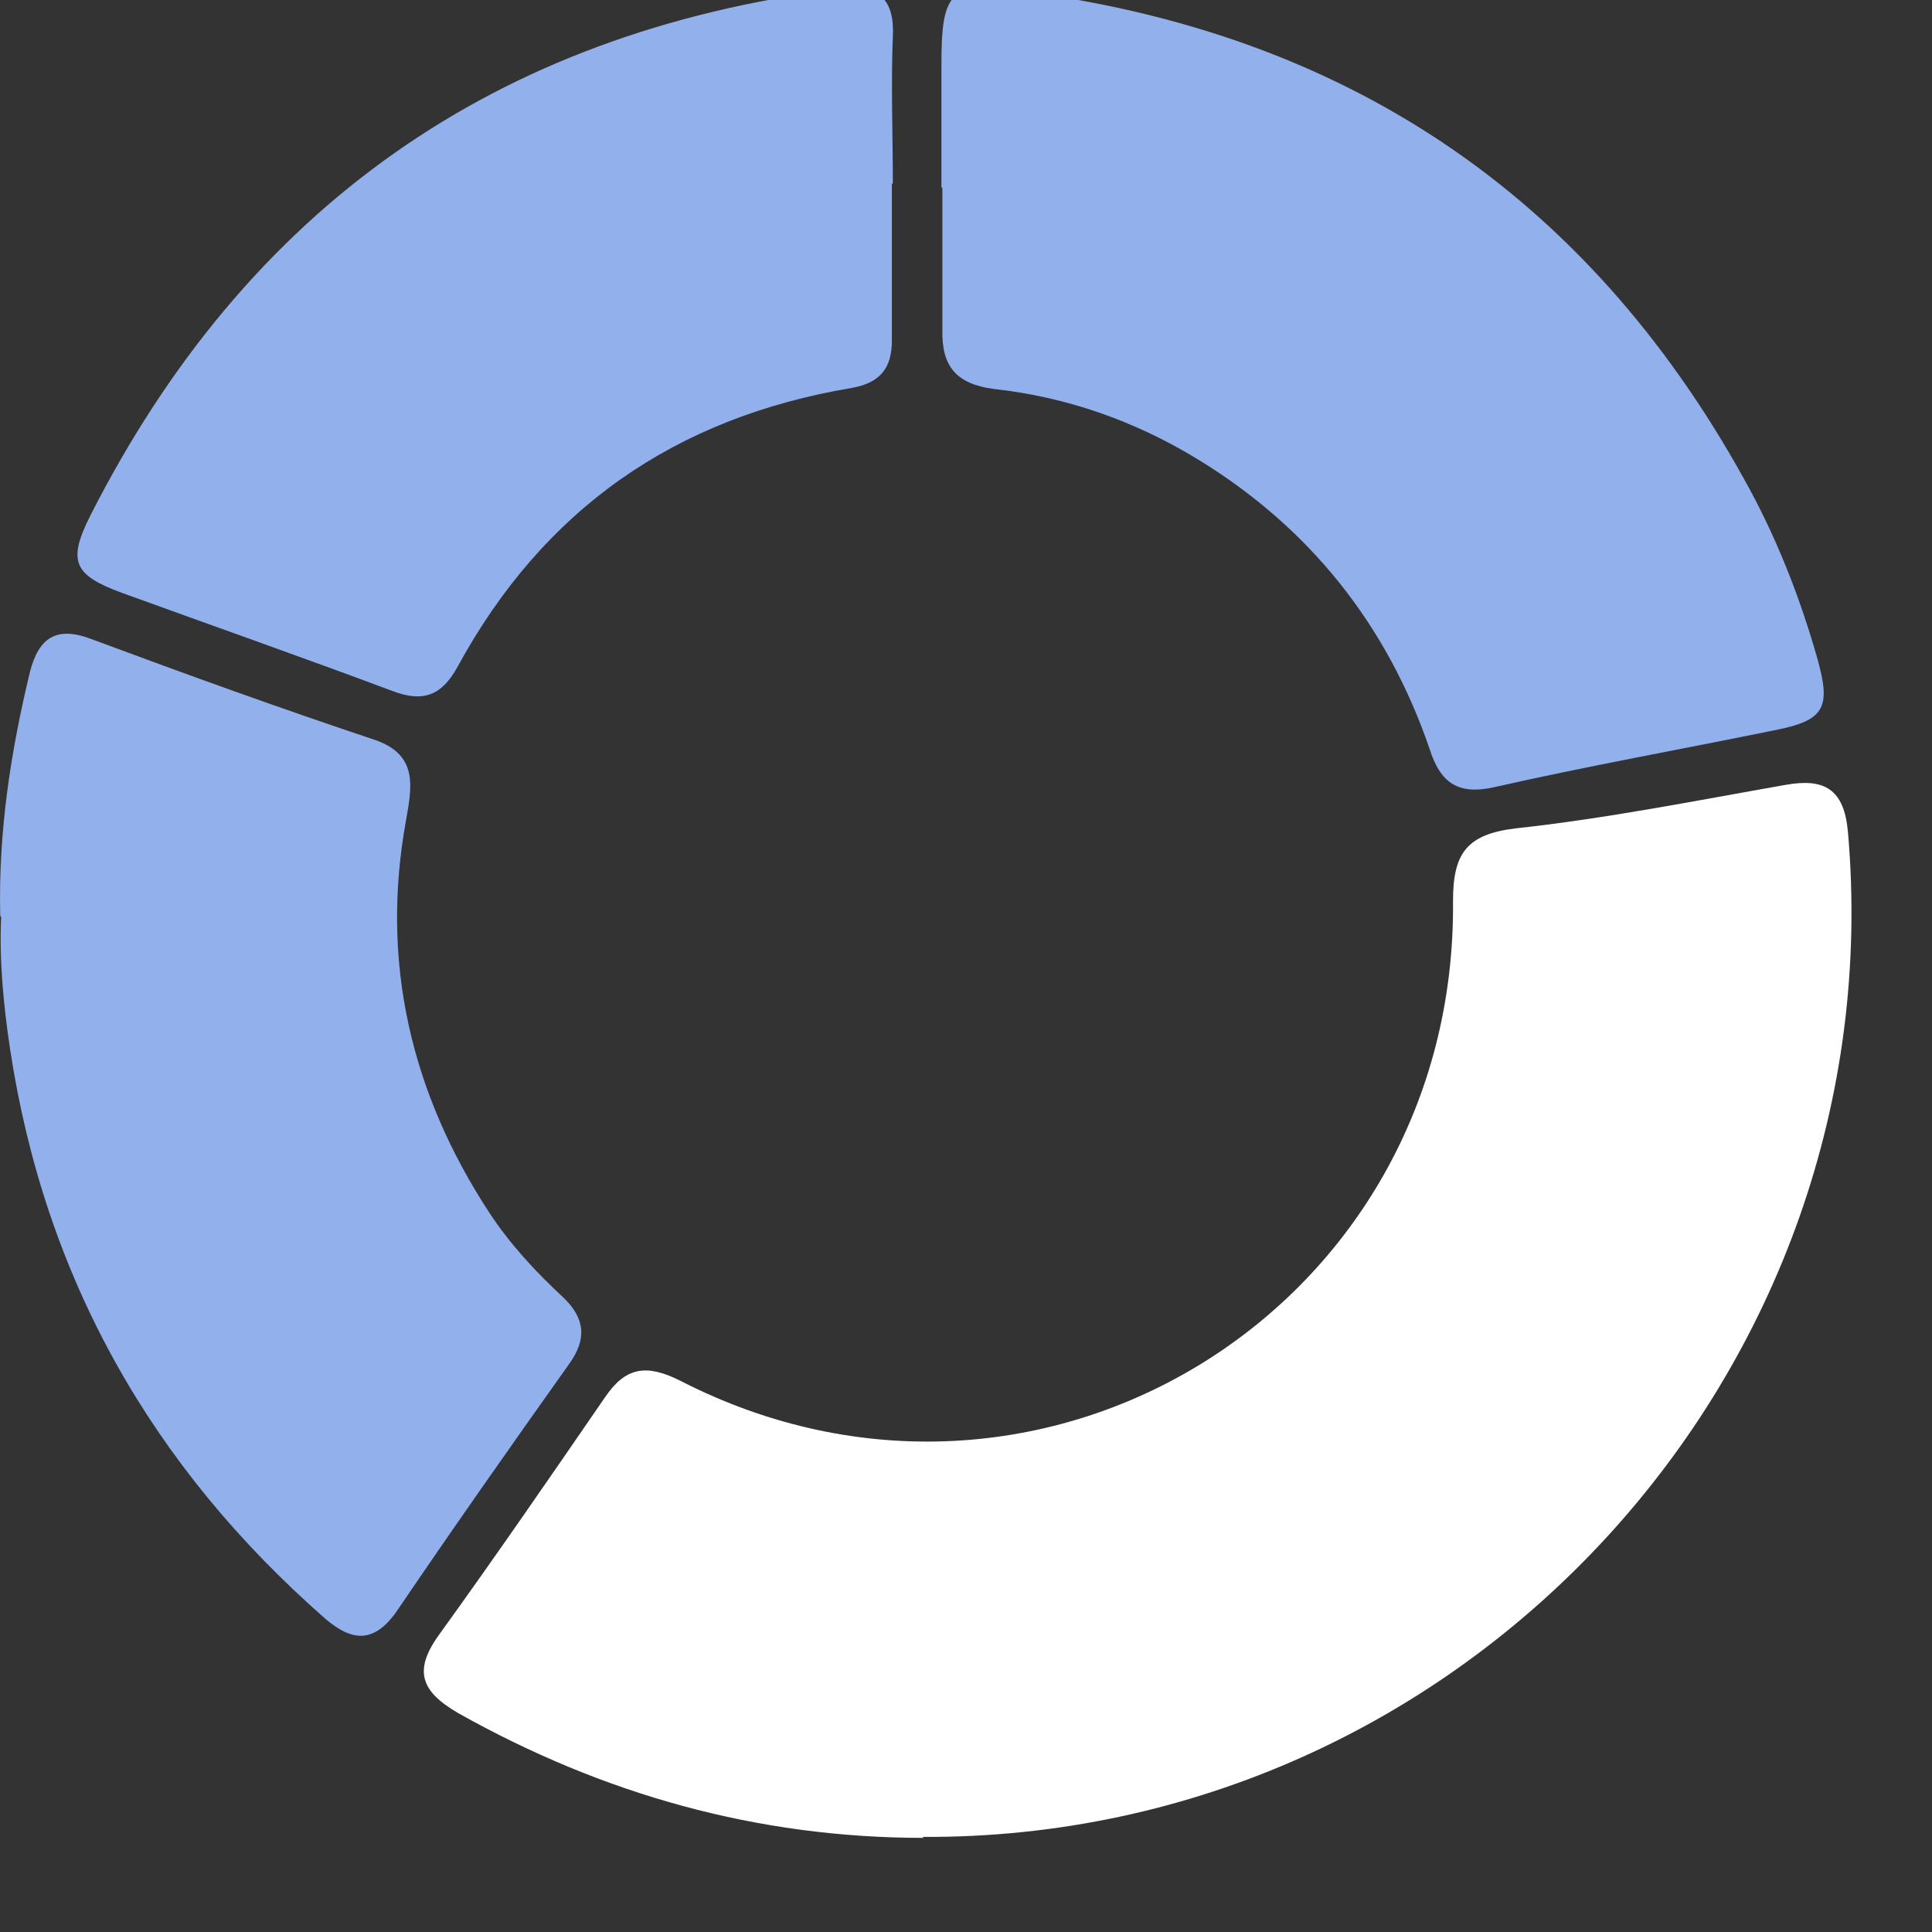
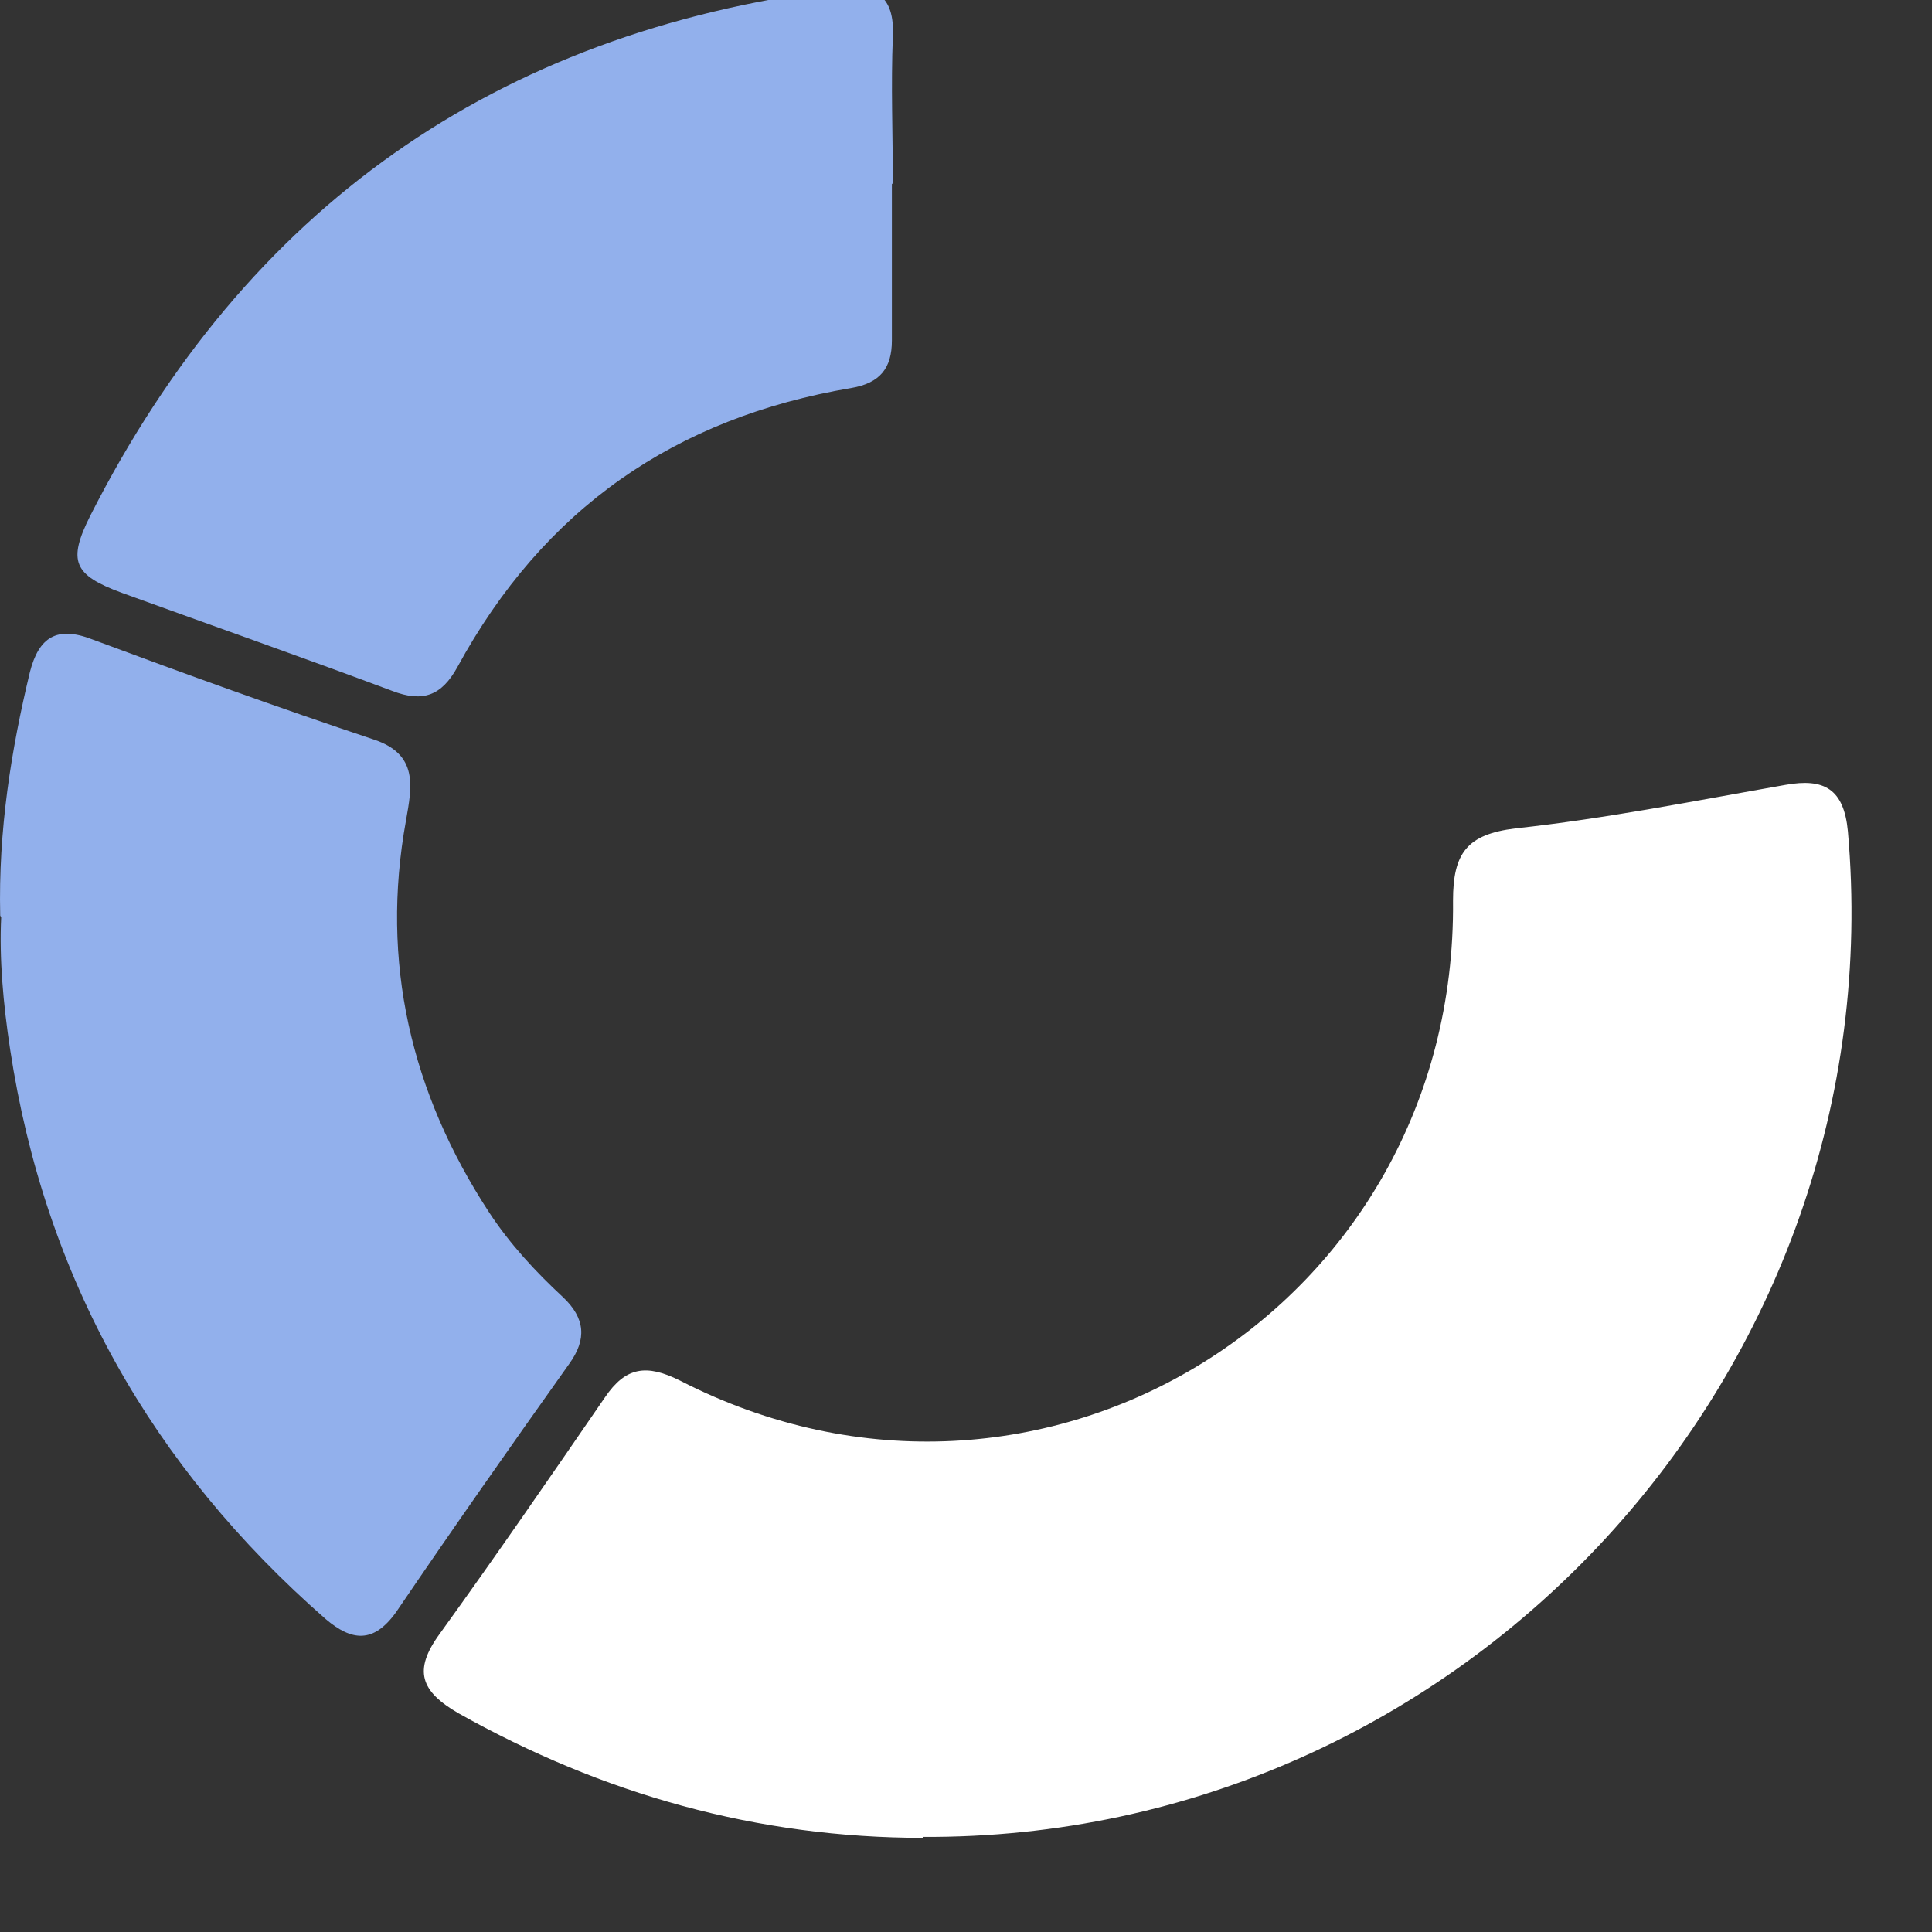
<svg xmlns="http://www.w3.org/2000/svg" width="36" height="36" viewBox="0 0 36 36" fill="none">
  <rect x="0" y="0" width="36" height="36" fill="#333333" stroke="none" />
  <g clip-path="url(#clip0_11241_4906)">
    <path d="M17.209 34.246C14.111 34.246 11.234 33.435 8.541 31.923C7.841 31.517 7.693 31.13 8.191 30.447C9.242 28.991 10.257 27.515 11.271 26.04C11.658 25.468 12.045 25.413 12.672 25.726C19.385 29.175 27.149 24.362 27.075 16.782C27.075 15.897 27.333 15.547 28.237 15.436C29.933 15.252 31.593 14.92 33.271 14.625C33.99 14.496 34.359 14.699 34.433 15.492C35.318 25.542 27.296 34.283 17.19 34.228L17.209 34.246Z" fill="white" />
-     <path d="M17.542 3.486V1.2C17.542 -0.165 17.708 -0.35 19.017 -0.165C25.029 0.609 29.547 3.597 32.498 8.926C33.088 9.978 33.531 11.102 33.862 12.264C34.121 13.186 34.01 13.426 33.051 13.61C31.336 13.961 29.584 14.274 27.869 14.662C27.168 14.828 26.836 14.588 26.634 13.942C25.84 11.637 24.402 9.83 22.318 8.558C21.138 7.838 19.866 7.396 18.519 7.248C17.819 7.156 17.542 6.824 17.56 6.142V3.505L17.542 3.486Z" fill="#92B0EC" />
    <path d="M0.004 17.059C-0.033 15.473 0.207 13.979 0.557 12.523C0.723 11.877 1.055 11.656 1.719 11.914C3.452 12.559 5.186 13.186 6.956 13.777C7.804 14.053 7.675 14.662 7.565 15.289C7.085 17.926 7.657 20.36 9.114 22.591C9.501 23.181 9.98 23.698 10.497 24.177C10.902 24.564 10.939 24.952 10.607 25.413C9.519 26.943 8.431 28.492 7.38 30.041C6.956 30.632 6.55 30.576 6.071 30.171C2.825 27.331 0.834 23.808 0.188 19.549C0.059 18.7 -0.015 17.852 0.022 17.096L0.004 17.059Z" fill="#92B0EC" />
    <path d="M16.619 3.431V6.345C16.619 6.861 16.398 7.138 15.863 7.23C12.58 7.783 10.128 9.48 8.523 12.43C8.228 12.965 7.878 13.094 7.306 12.873C5.628 12.246 3.95 11.656 2.272 11.047C1.368 10.715 1.257 10.457 1.682 9.609C4.595 3.874 9.224 0.61 15.605 -0.202C16.305 -0.294 16.674 -0.091 16.637 0.683C16.6 1.587 16.637 2.509 16.637 3.413L16.619 3.431Z" fill="#92B0EC" />
  </g>
  <defs>
    <clipPath id="clip0_11241_4906">
      <rect width="36" height="36" fill="white" />
    </clipPath>
  </defs>
</svg>